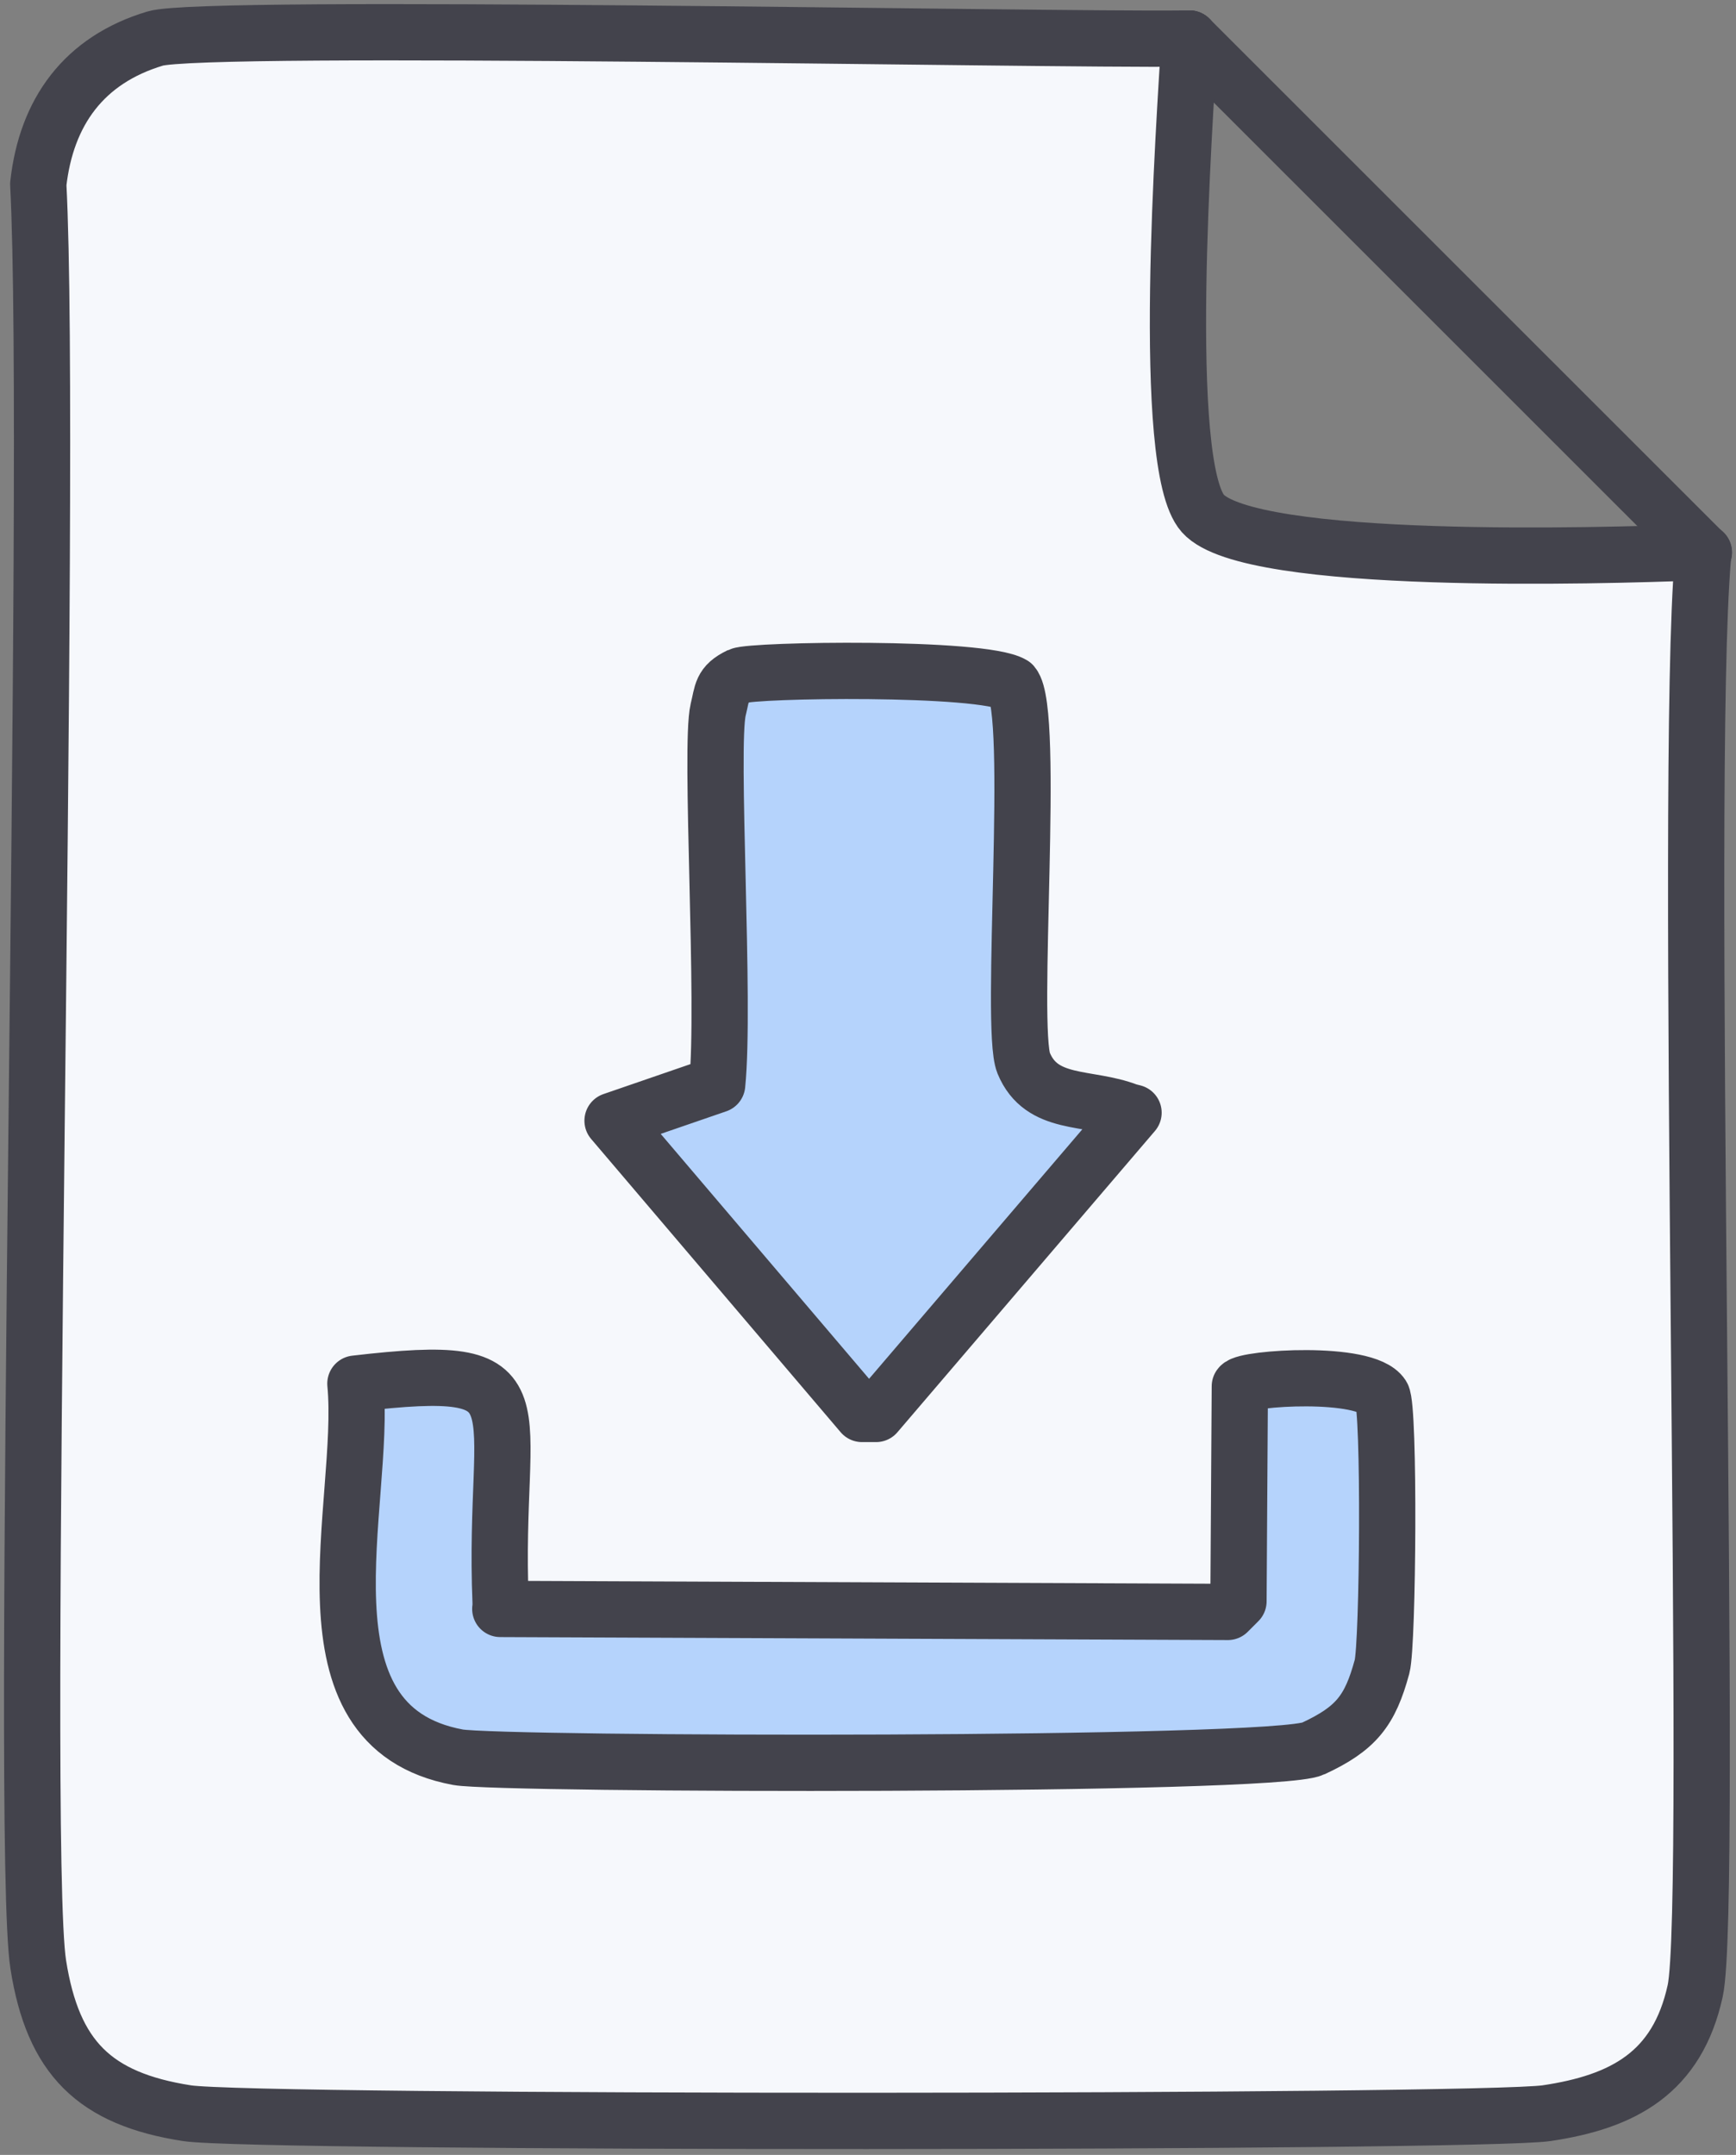
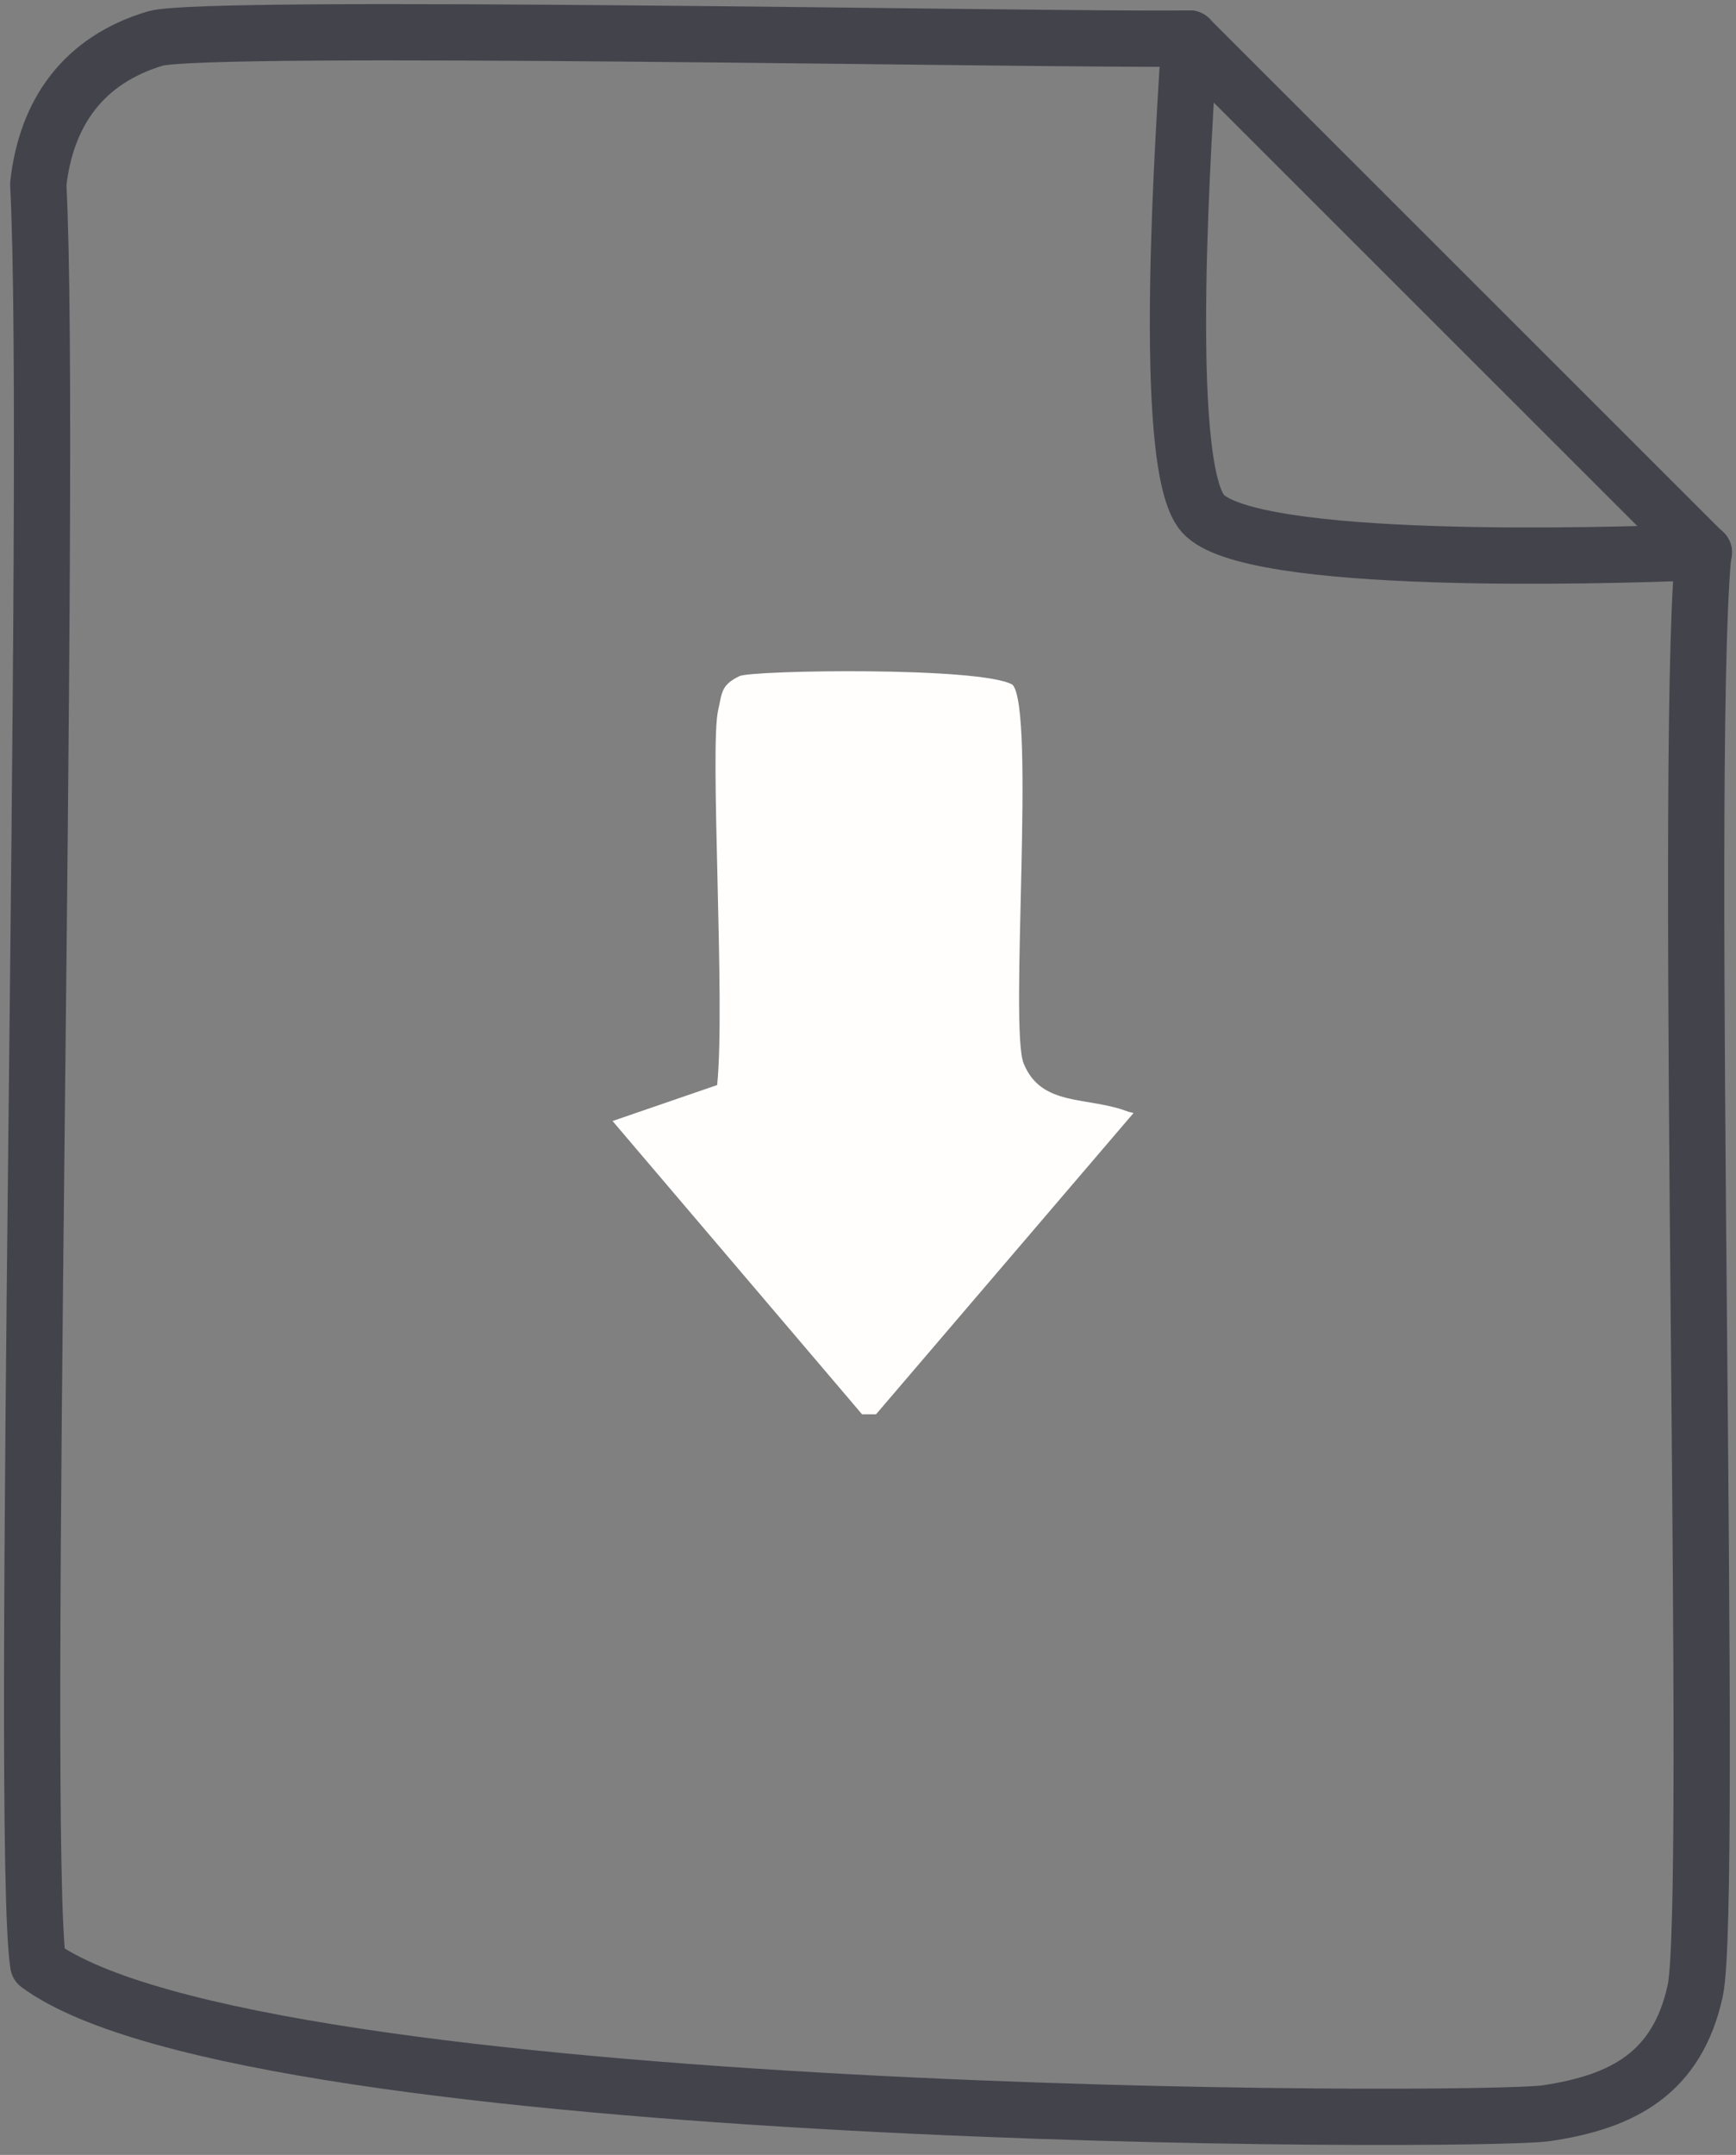
<svg xmlns="http://www.w3.org/2000/svg" width="54" height="67" viewBox="0 0 54 67" fill="none">
  <rect x="0" y="0" width="54" height="67" fill="#808080" stroke="none" />
-   <path d="M4.827 1.189C6.361 0.733 32.494 1.251 36.804 1.21H37.001C36.846 3.821 36.079 14.463 37.416 15.955C38.877 17.602 49.902 17.271 52.658 17.167L52.886 17.053L53 17.167V17.343C52.389 24.379 53.342 59.174 52.751 61.879C52.192 64.438 50.503 65.329 48.13 65.682C46.037 65.993 7.925 66.013 5.832 65.682C2.962 65.226 1.657 63.951 1.211 61.06C0.61 57.247 1.667 14.411 1.211 5.707C1.46 3.458 2.631 1.842 4.848 1.179L4.827 1.189Z" fill="#F6F8FC" />
  <path d="M23.002 21.022C23.386 20.835 30.535 20.721 31.499 21.291C32.214 22.12 31.395 31.964 31.841 33.062C32.39 34.43 33.841 34.078 35.094 34.565L35.26 34.606L27.25 43.973H26.815L19.054 34.855L22.308 33.736C22.567 31.218 22.07 23.229 22.339 22.079C22.463 21.54 22.422 21.301 23.002 21.022Z" fill="#FFFEFD" />
-   <path d="M11.055 43.01C17.096 42.305 15.314 43.455 15.573 49.818V50.004L38.203 50.097L38.535 49.766L38.576 43.082C38.752 42.823 42.483 42.575 43.001 43.373C43.239 43.735 43.187 51.102 43.001 51.797C42.628 53.175 42.182 53.724 40.856 54.346C39.644 54.905 15.562 54.854 14.257 54.615C9.045 53.652 11.418 46.751 11.065 42.999L11.055 43.01Z" fill="#FFFEFD" />
-   <path d="M35.26 34.596L35.094 34.554C33.841 34.068 32.4 34.409 31.841 33.052C31.395 31.954 32.214 22.11 31.499 21.281C30.546 20.711 23.396 20.825 23.002 21.011C22.422 21.291 22.474 21.529 22.339 22.068C22.07 23.218 22.567 31.208 22.308 33.725L19.054 34.845L26.815 43.963H27.25L35.26 34.596Z" fill="#B5D3FC" stroke="#43434C" stroke-width="1.75" stroke-linecap="round" stroke-linejoin="round" />
-   <path d="M15.572 50.015V49.828C15.313 43.466 17.096 42.316 11.055 43.02C11.407 46.761 9.034 53.672 14.246 54.636C15.552 54.874 39.643 54.937 40.845 54.367C42.182 53.745 42.617 53.196 42.99 51.818C43.177 51.123 43.229 43.756 42.99 43.393C42.472 42.596 38.742 42.844 38.566 43.103L38.524 49.787L38.193 50.118L15.562 50.025L15.572 50.015Z" fill="#B5D3FC" stroke="#43434C" stroke-width="1.75" stroke-linecap="round" stroke-linejoin="round" />
-   <path d="M37.001 1.199H36.804C32.494 1.251 6.361 0.733 4.827 1.199C2.61 1.863 1.439 3.479 1.19 5.728C1.646 14.432 0.589 57.258 1.19 61.081C1.646 63.983 2.941 65.257 5.812 65.703C7.905 66.034 46.016 66.013 48.109 65.703C50.482 65.35 52.171 64.459 52.731 61.9C53.321 59.195 52.368 24.4 52.969 17.364V17.188" stroke="#43434C" stroke-width="1.75" stroke-linecap="round" stroke-linejoin="round" />
+   <path d="M37.001 1.199H36.804C32.494 1.251 6.361 0.733 4.827 1.199C2.61 1.863 1.439 3.479 1.19 5.728C1.646 14.432 0.589 57.258 1.19 61.081C7.905 66.034 46.016 66.013 48.109 65.703C50.482 65.35 52.171 64.459 52.731 61.9C53.321 59.195 52.368 24.4 52.969 17.364V17.188" stroke="#43434C" stroke-width="1.75" stroke-linecap="round" stroke-linejoin="round" />
  <path d="M37.001 1.199L52.876 17.063L53 17.177" stroke="#43434C" stroke-width="1.75" stroke-linecap="round" stroke-linejoin="round" />
  <path d="M37.001 1.199C36.846 3.831 36.079 14.463 37.416 15.965C38.877 17.613 49.902 17.281 52.658 17.177C52.772 17.177 52.886 17.177 53 17.177" stroke="#43434C" stroke-width="1.75" stroke-linecap="round" stroke-linejoin="round" />
</svg>